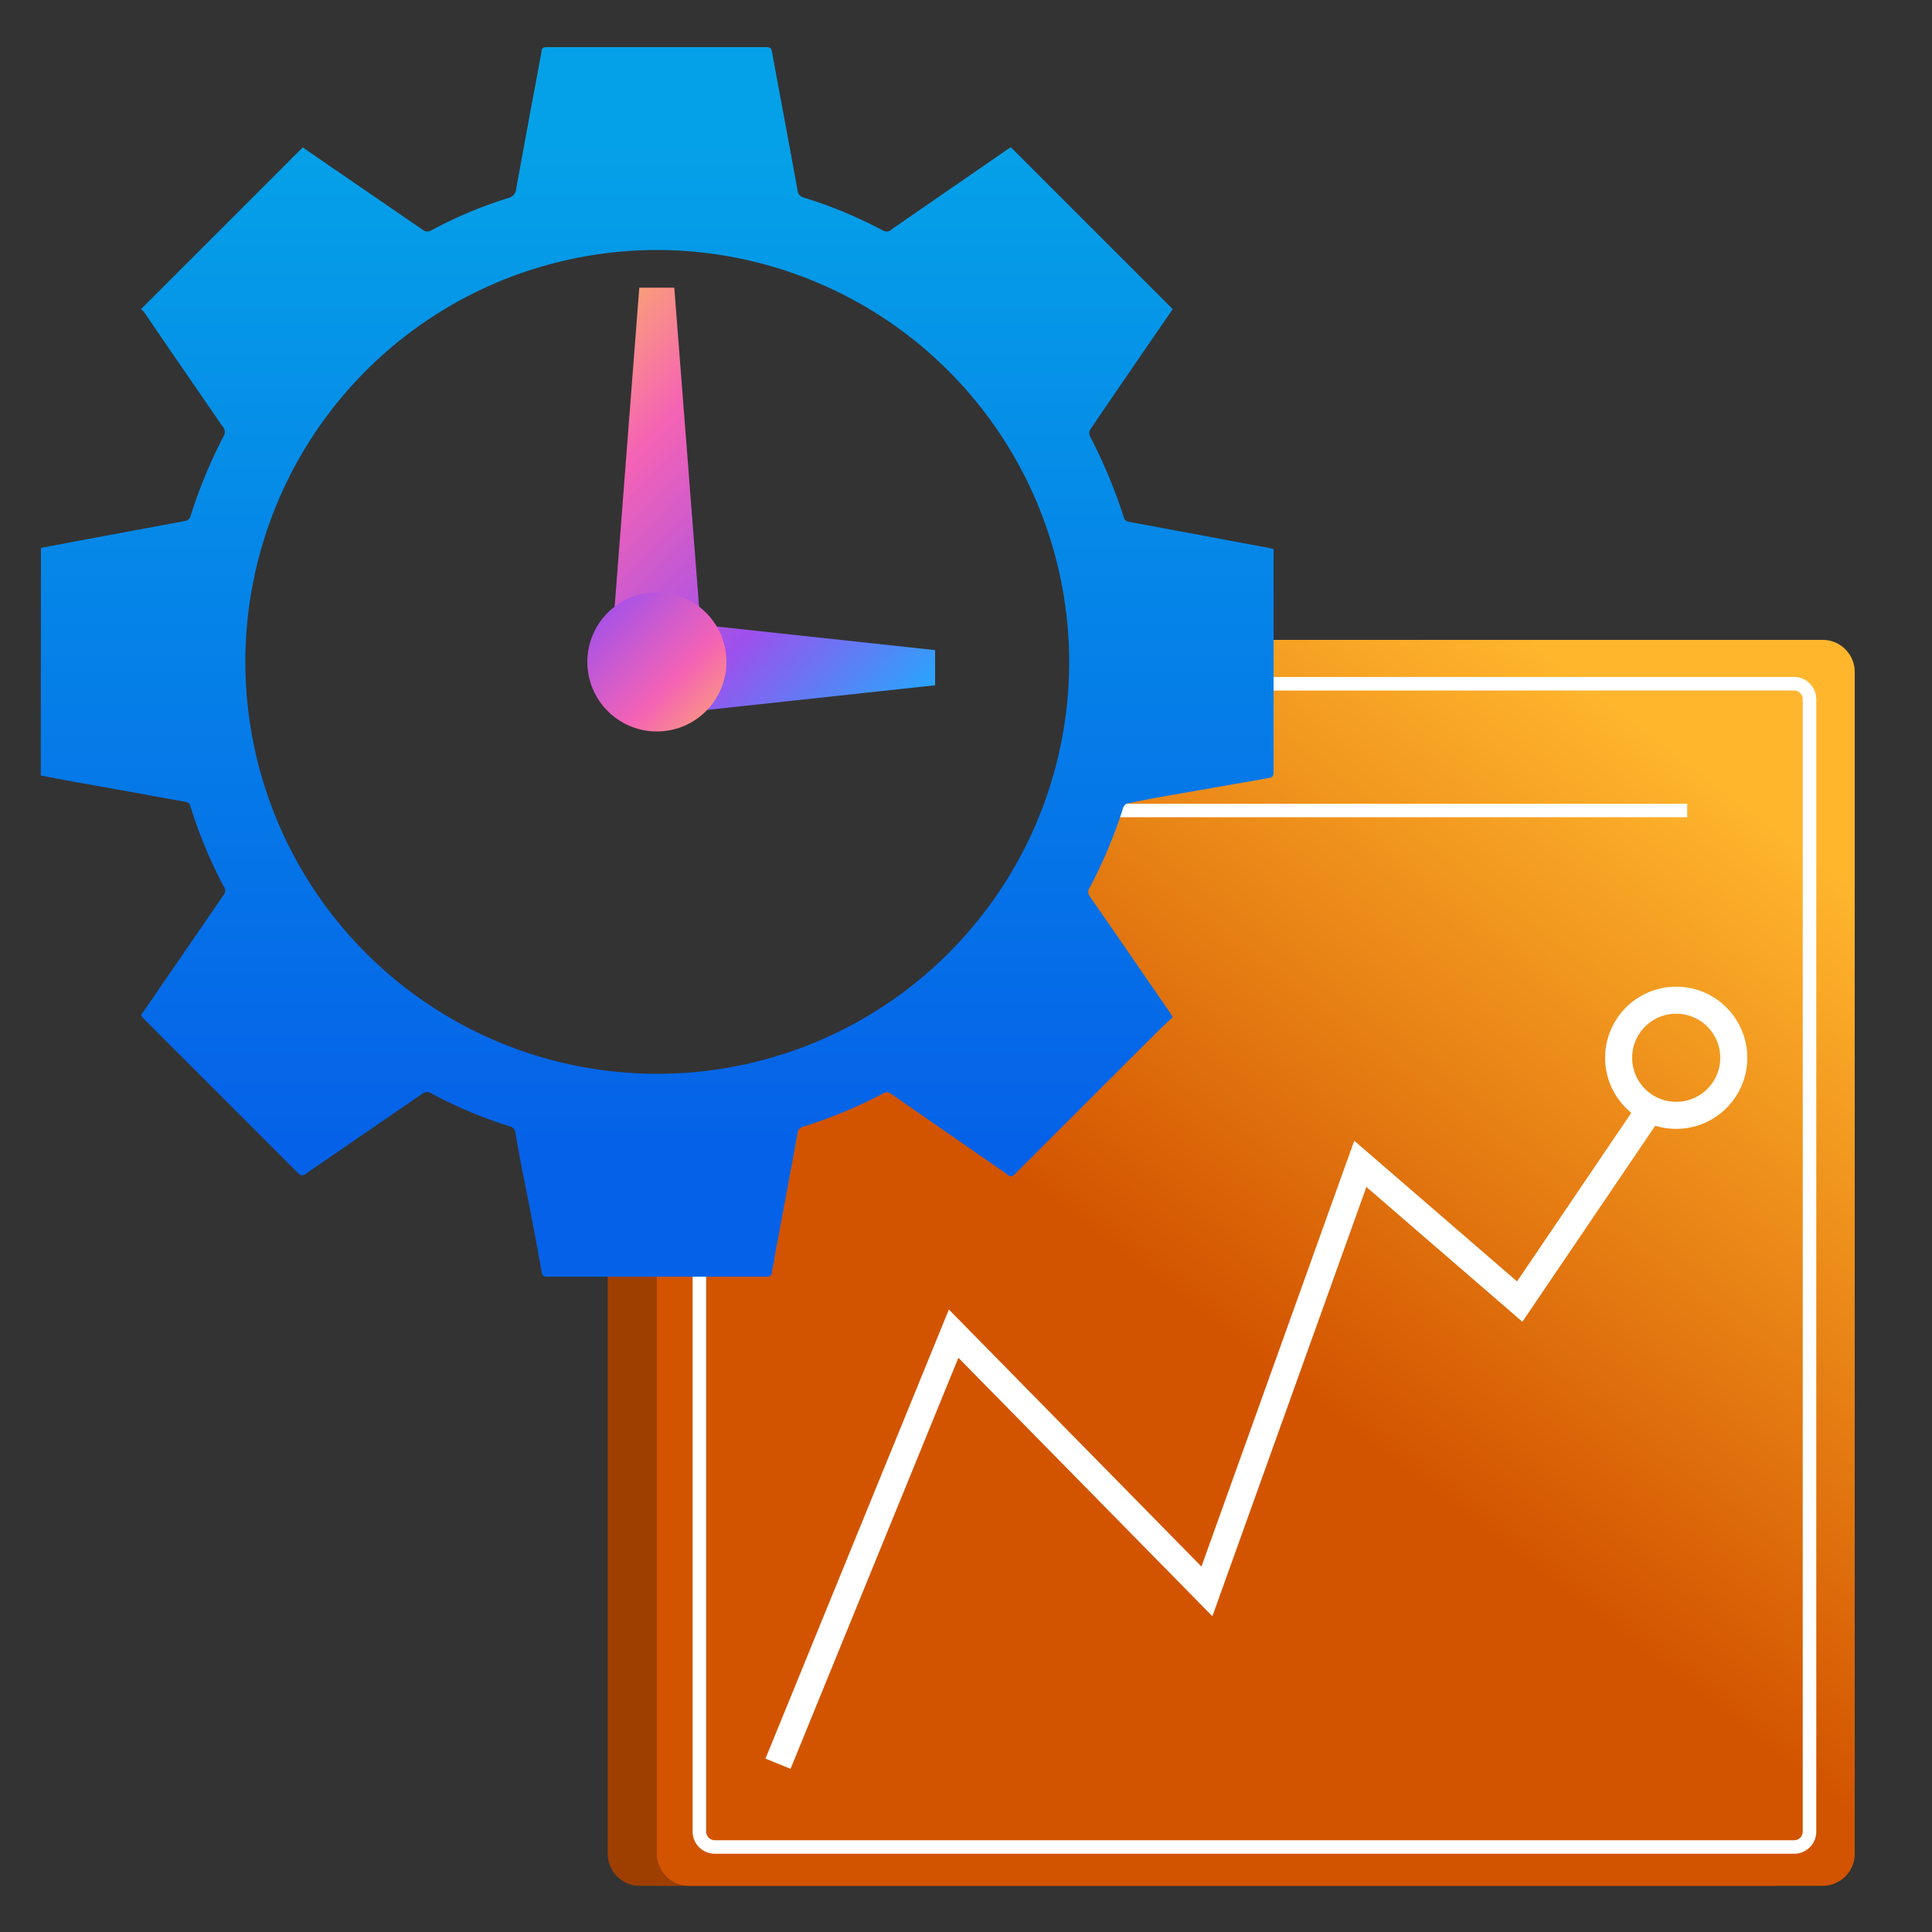
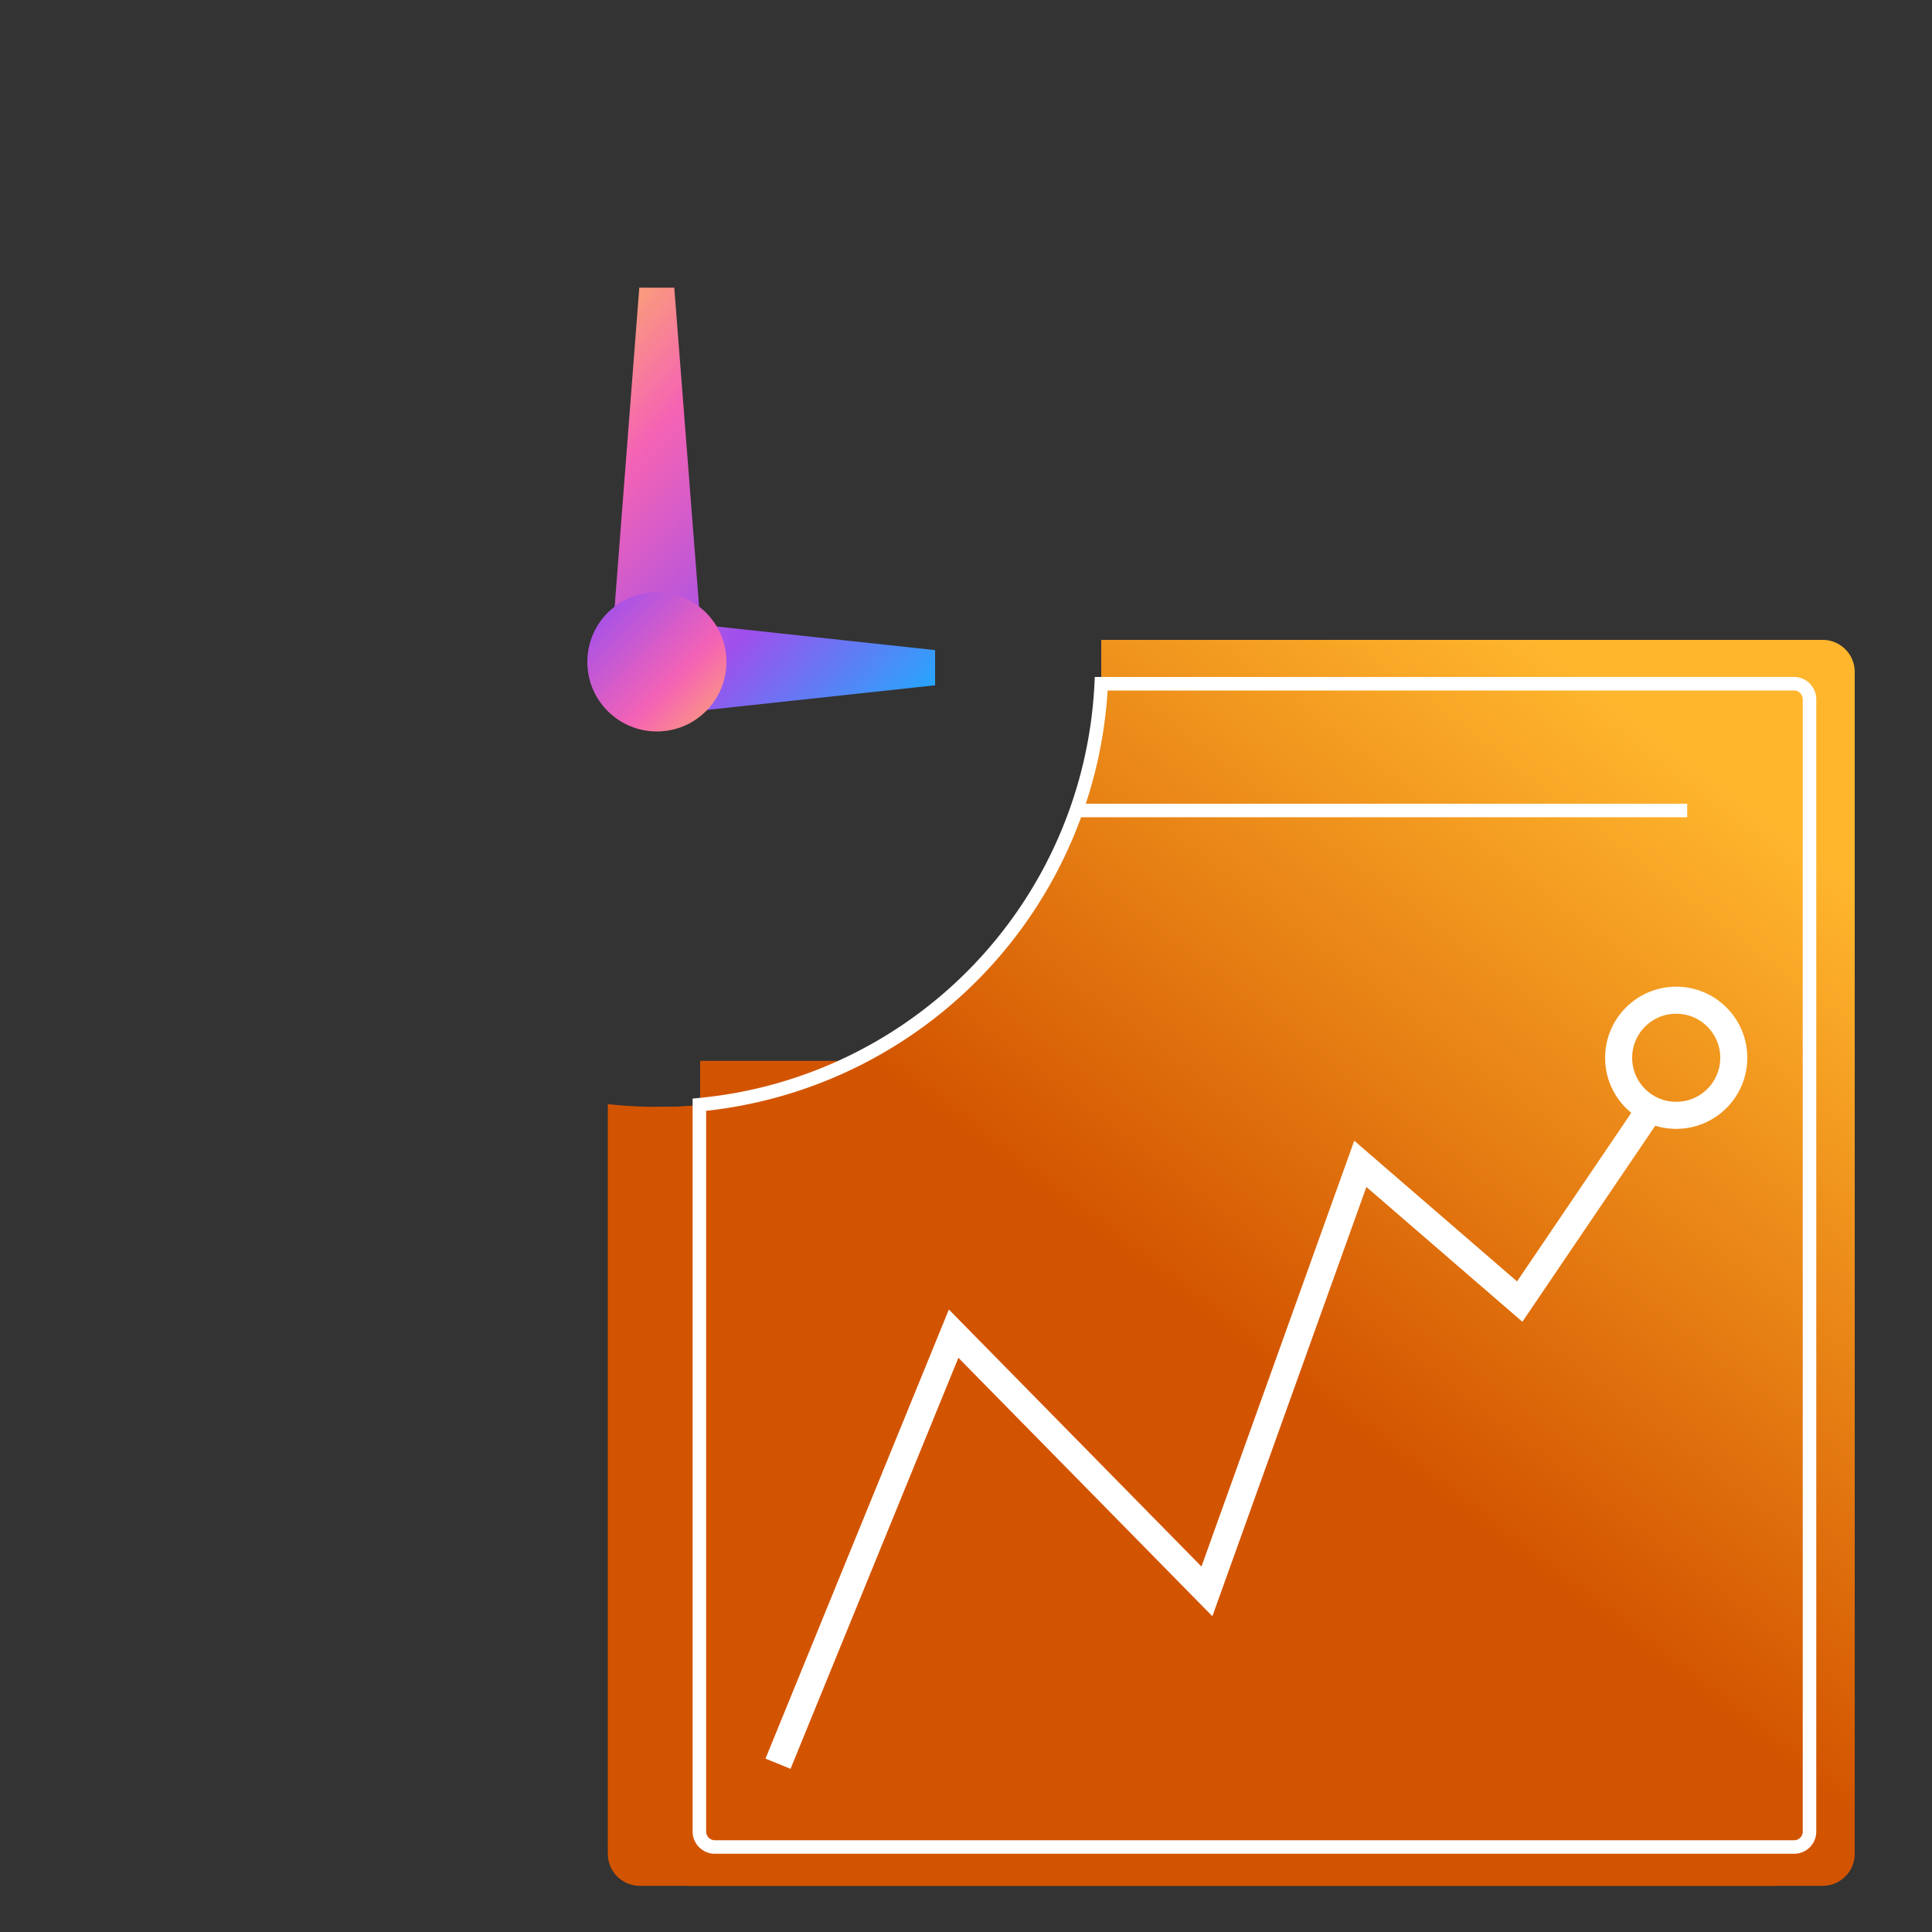
<svg xmlns="http://www.w3.org/2000/svg" xmlns:xlink="http://www.w3.org/1999/xlink" id="Layer_1" data-name="Layer 1" viewBox="0 0 100 100">
  <rect x="0" y="0" width="100" height="100" fill="#333333" stroke="none" />
  <defs>
    <style>.cls-1{fill:url(#linear-gradient);}.cls-2{opacity:0.25;}.cls-3{fill:url(#linear-gradient-2);}.cls-4,.cls-5{fill:none;stroke:#fff;stroke-miterlimit:10;}.cls-4{stroke-width:0.7px;}.cls-5{stroke-width:1.4px;}.cls-6{fill:url(#linear-gradient-3);}.cls-7{fill:url(#linear-gradient-4);}.cls-8{fill:url(#linear-gradient-5);}.cls-9{fill:url(#linear-gradient-6);}</style>
    <linearGradient id="linear-gradient" x1="73.58" y1="65.77" x2="94.64" y2="44.72" gradientUnits="userSpaceOnUse">
      <stop offset="0" stop-color="#d35400" />
      <stop offset="1" stop-color="#ffb62d" />
    </linearGradient>
    <linearGradient id="linear-gradient-2" x1="68.21" y1="72.72" x2="91.54" y2="42.26" xlink:href="#linear-gradient" />
    <linearGradient id="linear-gradient-3" x1="2214.91" y1="3192.08" x2="2266.56" y2="3192.08" gradientTransform="translate(3226.09 -2207.56) rotate(90)" gradientUnits="userSpaceOnUse">
      <stop offset="0" stop-color="#05a1e8" />
      <stop offset="1" stop-color="#0562e8" />
    </linearGradient>
    <linearGradient id="linear-gradient-4" x1="23.34" y1="17.78" x2="45.99" y2="39.82" gradientUnits="userSpaceOnUse">
      <stop offset="0" stop-color="#ffcd4c" />
      <stop offset="0.34" stop-color="#f563b4" />
      <stop offset="0.68" stop-color="#9e50ed" />
      <stop offset="0.99" stop-color="#1aafff" />
    </linearGradient>
    <linearGradient id="linear-gradient-5" x1="24.68" y1="16.4" x2="47.33" y2="38.45" xlink:href="#linear-gradient-4" />
    <linearGradient id="linear-gradient-6" x1="39.06" y1="39.32" x2="27.04" y2="27.3" xlink:href="#linear-gradient-4" />
  </defs>
-   <path class="cls-1" d="M93.48,34.78V95.94a1.67,1.67,0,0,1-1.67,1.67H33.12a1.66,1.66,0,0,1-1.66-1.67V57.15a23.59,23.59,0,0,0,2.54.14h0c.76,0,1.5,0,2.24-.11A23,23,0,0,0,57,35.39c0-.37,0-.75,0-1.13s0-.76,0-1.14H91.81A1.66,1.66,0,0,1,93.48,34.78Z" />
-   <path class="cls-2" d="M93.48,34.78V95.94a1.67,1.67,0,0,1-1.67,1.67H33.12a1.66,1.66,0,0,1-1.66-1.67V57.15a23.59,23.59,0,0,0,2.54.14h0c.76,0,1.5,0,2.24-.11A23,23,0,0,0,57,35.39c0-.37,0-.75,0-1.13s0-.76,0-1.14H91.81A1.66,1.66,0,0,1,93.48,34.78Z" />
+   <path class="cls-1" d="M93.48,34.78V95.94a1.67,1.67,0,0,1-1.67,1.67H33.12a1.66,1.66,0,0,1-1.66-1.67V57.15a23.59,23.59,0,0,0,2.54.14h0c.76,0,1.5,0,2.24-.11c0-.37,0-.75,0-1.13s0-.76,0-1.14H91.81A1.66,1.66,0,0,1,93.48,34.78Z" />
  <path class="cls-3" d="M96,34.78V95.94a1.66,1.66,0,0,1-1.66,1.67H35.66A1.67,1.67,0,0,1,34,95.94V57.29c.76,0,1.5,0,2.24-.11A23,23,0,0,0,57,35.39c0-.37,0-.75,0-1.13s0-.76,0-1.14H94.36A1.66,1.66,0,0,1,96,34.78Z" />
  <path class="cls-4" d="M93.66,36.19V94.8a.81.81,0,0,1-.18.51.8.8,0,0,1-.62.29H37a.8.8,0,0,1-.8-.8V57.18A23,23,0,0,0,57,35.39H92.86a.78.78,0,0,1,.62.3A.8.8,0,0,1,93.66,36.19Z" />
  <line class="cls-4" x1="87.33" y1="41.95" x2="55.71" y2="41.95" />
  <polyline class="cls-5" points="40.27 91.29 49.36 69.03 62.47 82.37 70.41 60.24 78.66 67.37 85.41 57.41" />
  <circle class="cls-5" cx="86.76" cy="54.75" r="2.98" />
-   <path class="cls-6" d="M2.12,28.36l2-.38,4.42-.82c.37-.07.73-.13,1.09-.21a.36.36,0,0,0,.21-.17,25.38,25.38,0,0,1,1.76-4.25.41.41,0,0,0,0-.34c-1.37-2-2.76-4-4.15-6.05L7.3,16l8.37-8.37,1.38.95,4.81,3.3a.38.38,0,0,0,.45.05,22.37,22.37,0,0,1,4-1.68.53.53,0,0,0,.41-.49c.25-1.39.51-2.77.76-4.15.19-1,.38-2,.55-2.95,0-.19.12-.22.28-.22H39.66c.21,0,.27.07.3.26.44,2.39.89,4.77,1.32,7.15a.42.42,0,0,0,.3.37,23.23,23.23,0,0,1,4.12,1.71.36.36,0,0,0,.45-.06l6-4.14.17-.11L60.7,16l-1.46,2.12c-.94,1.38-1.89,2.75-2.82,4.13a.41.41,0,0,0,0,.34,26.85,26.85,0,0,1,1.76,4.22.31.31,0,0,0,.21.19l7.29,1.36.24.06v.28c0,3.75,0,7.5,0,11.26,0,.23-.09.29-.29.32L59.79,41.3l-1.42.28a.37.37,0,0,0-.23.21,24.63,24.63,0,0,1-1.73,4.14.39.39,0,0,0,0,.47c1.39,2,2.76,4,4.14,6l.15.25c-.28.26-.57.53-.85.81q-3.66,3.65-7.31,7.3c-.16.16-.25.18-.44,0l-6-4.16a.33.33,0,0,0-.39,0,24.69,24.69,0,0,1-4.12,1.71.39.39,0,0,0-.31.34c-.39,2.14-.79,4.29-1.19,6.43,0,.25-.11.49-.13.74s-.12.26-.32.26H28.38c-.21,0-.31,0-.35-.27-.31-1.75-.64-3.49-1-5.24-.12-.63-.24-1.27-.35-1.91a.39.39,0,0,0-.33-.37,23.75,23.75,0,0,1-4-1.68.4.4,0,0,0-.49,0l-6,4.12a.27.27,0,0,1-.42,0l-8-8-.15-.17,1.16-1.69,3.14-4.57a.33.33,0,0,0,0-.4,23.92,23.92,0,0,1-1.73-4.15.29.29,0,0,0-.27-.25c-1.86-.33-3.71-.68-5.57-1l-1.91-.36ZM34,12.94A21.32,21.32,0,1,0,55.34,34.11,21.35,21.35,0,0,0,34,12.94Z" />
  <polygon class="cls-7" points="48.4 33.65 48.4 35.47 34.33 36.99 34.33 32.13 48.4 33.65" />
  <polygon class="cls-8" points="33.09 14.89 34.9 14.89 36.43 34.56 31.57 34.56 33.09 14.89" />
  <circle class="cls-9" cx="34" cy="34.26" r="3.6" />
</svg>